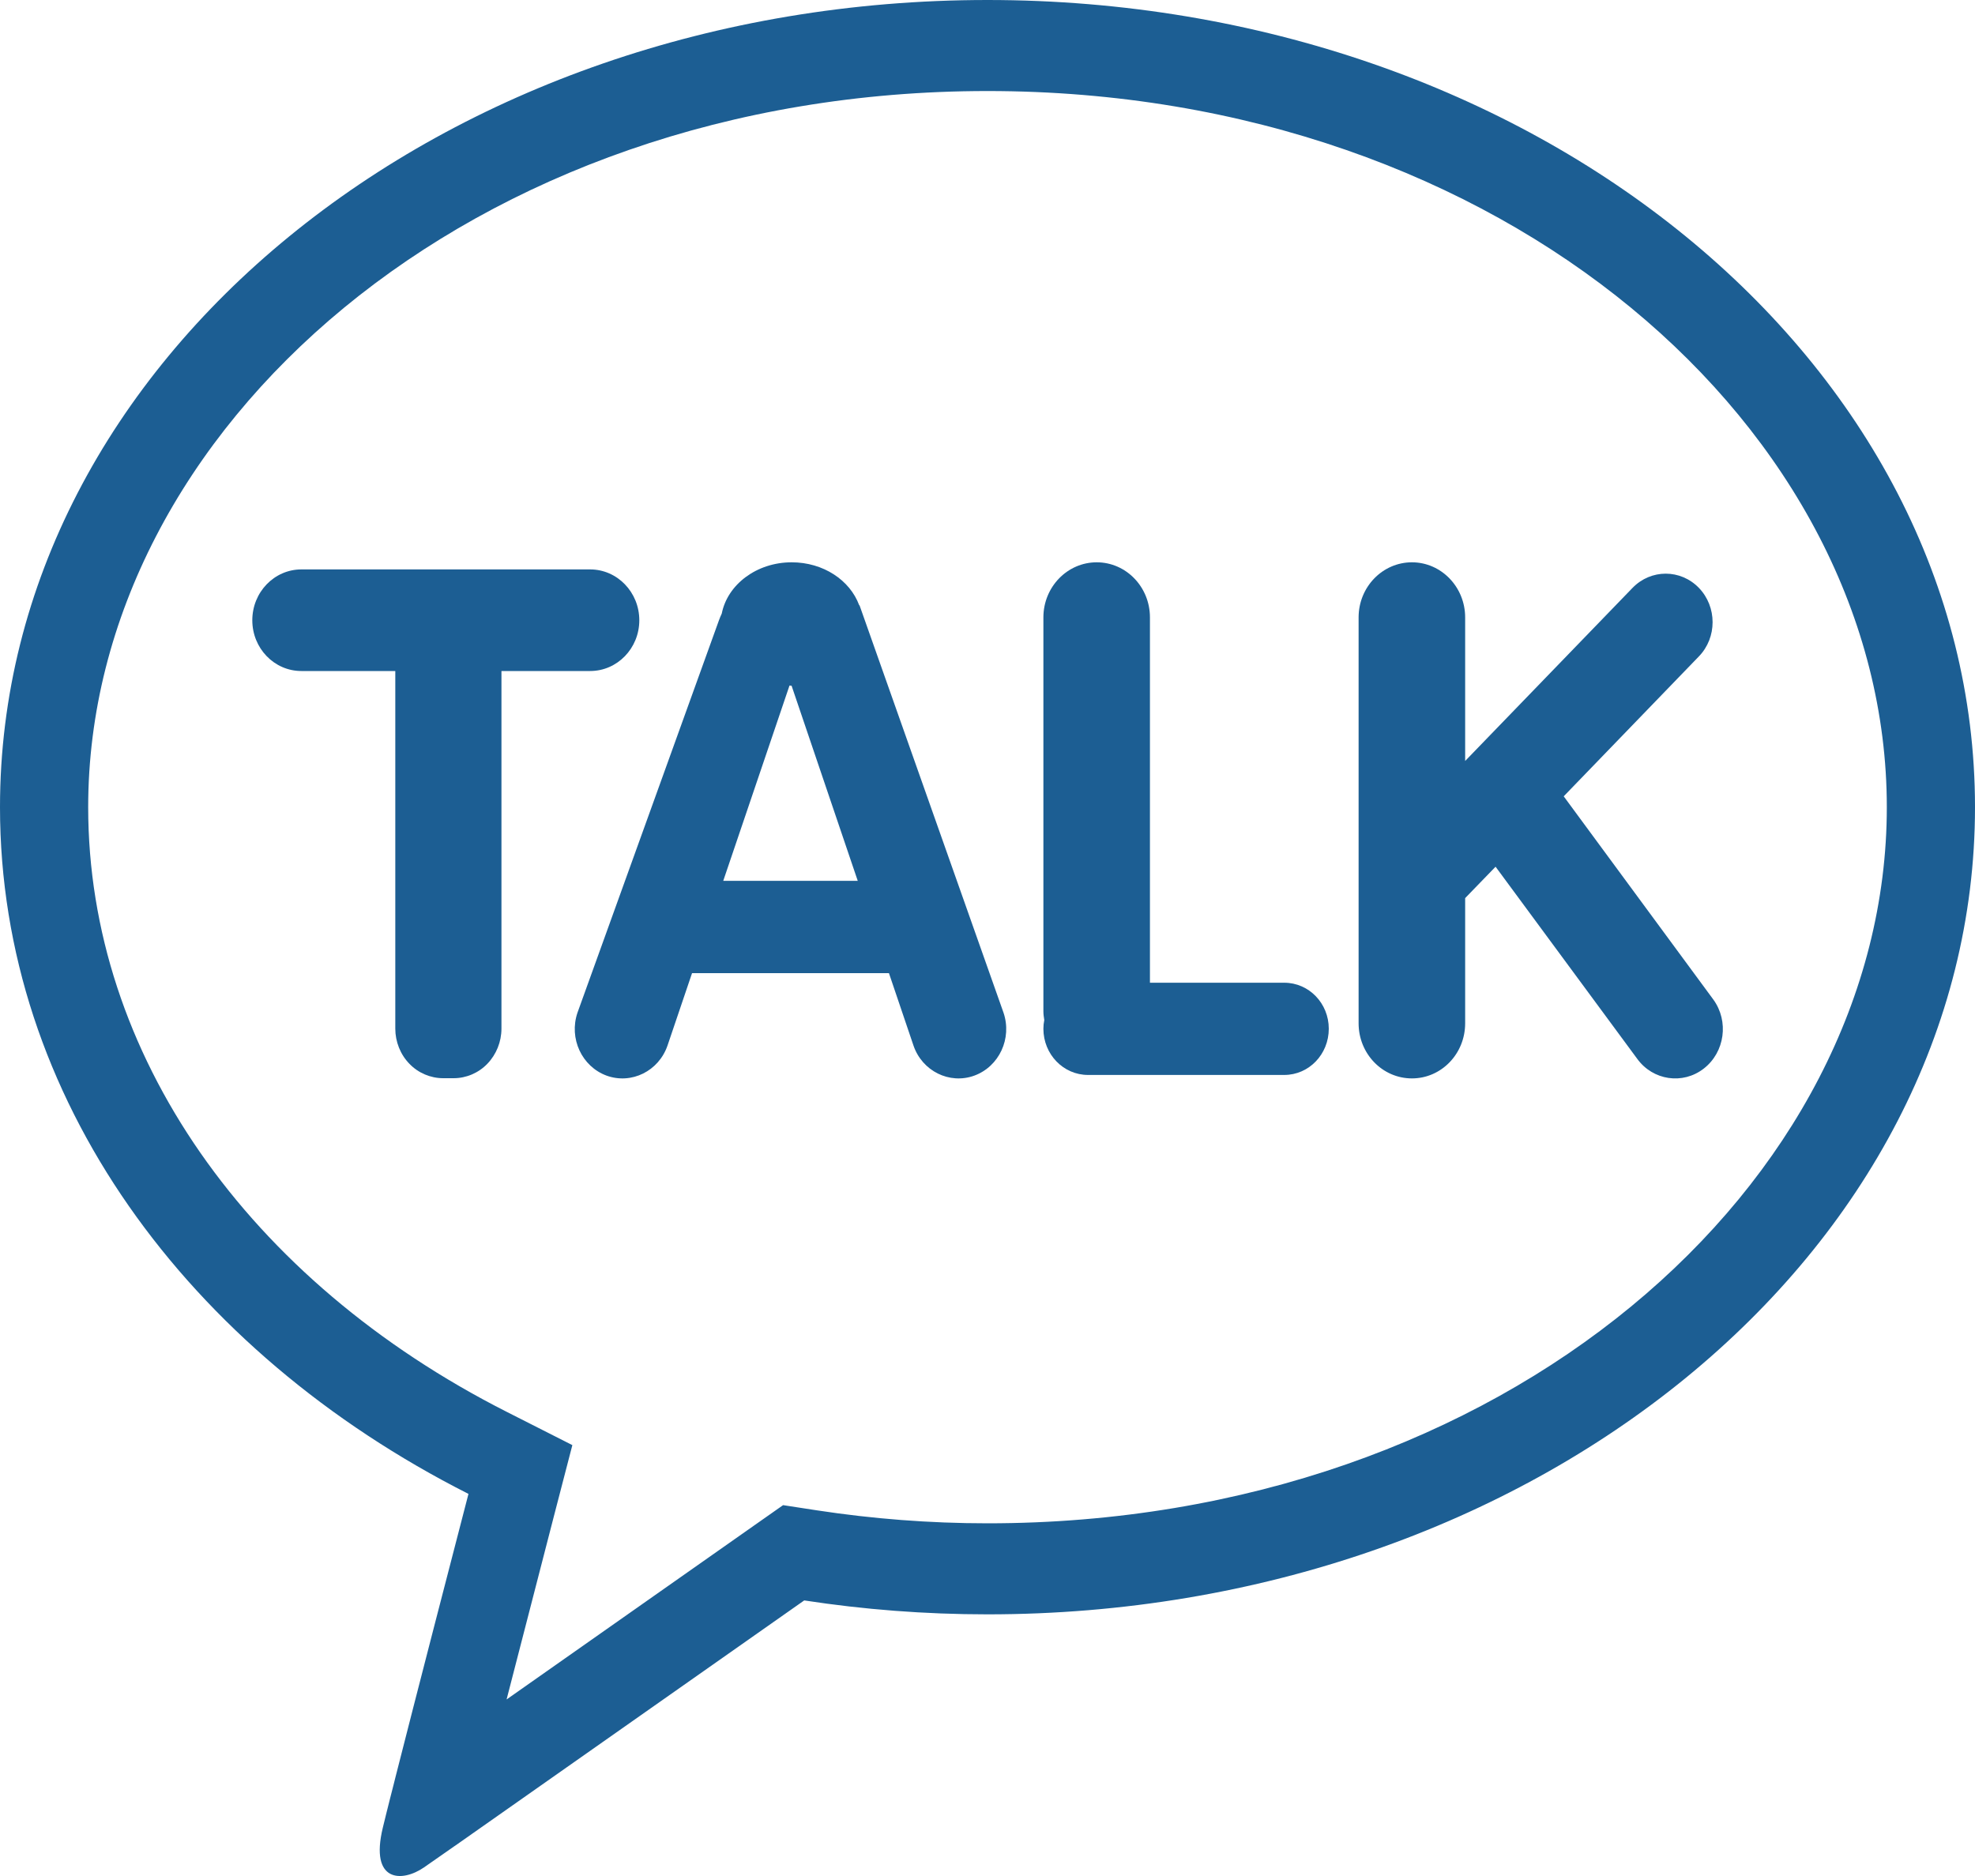
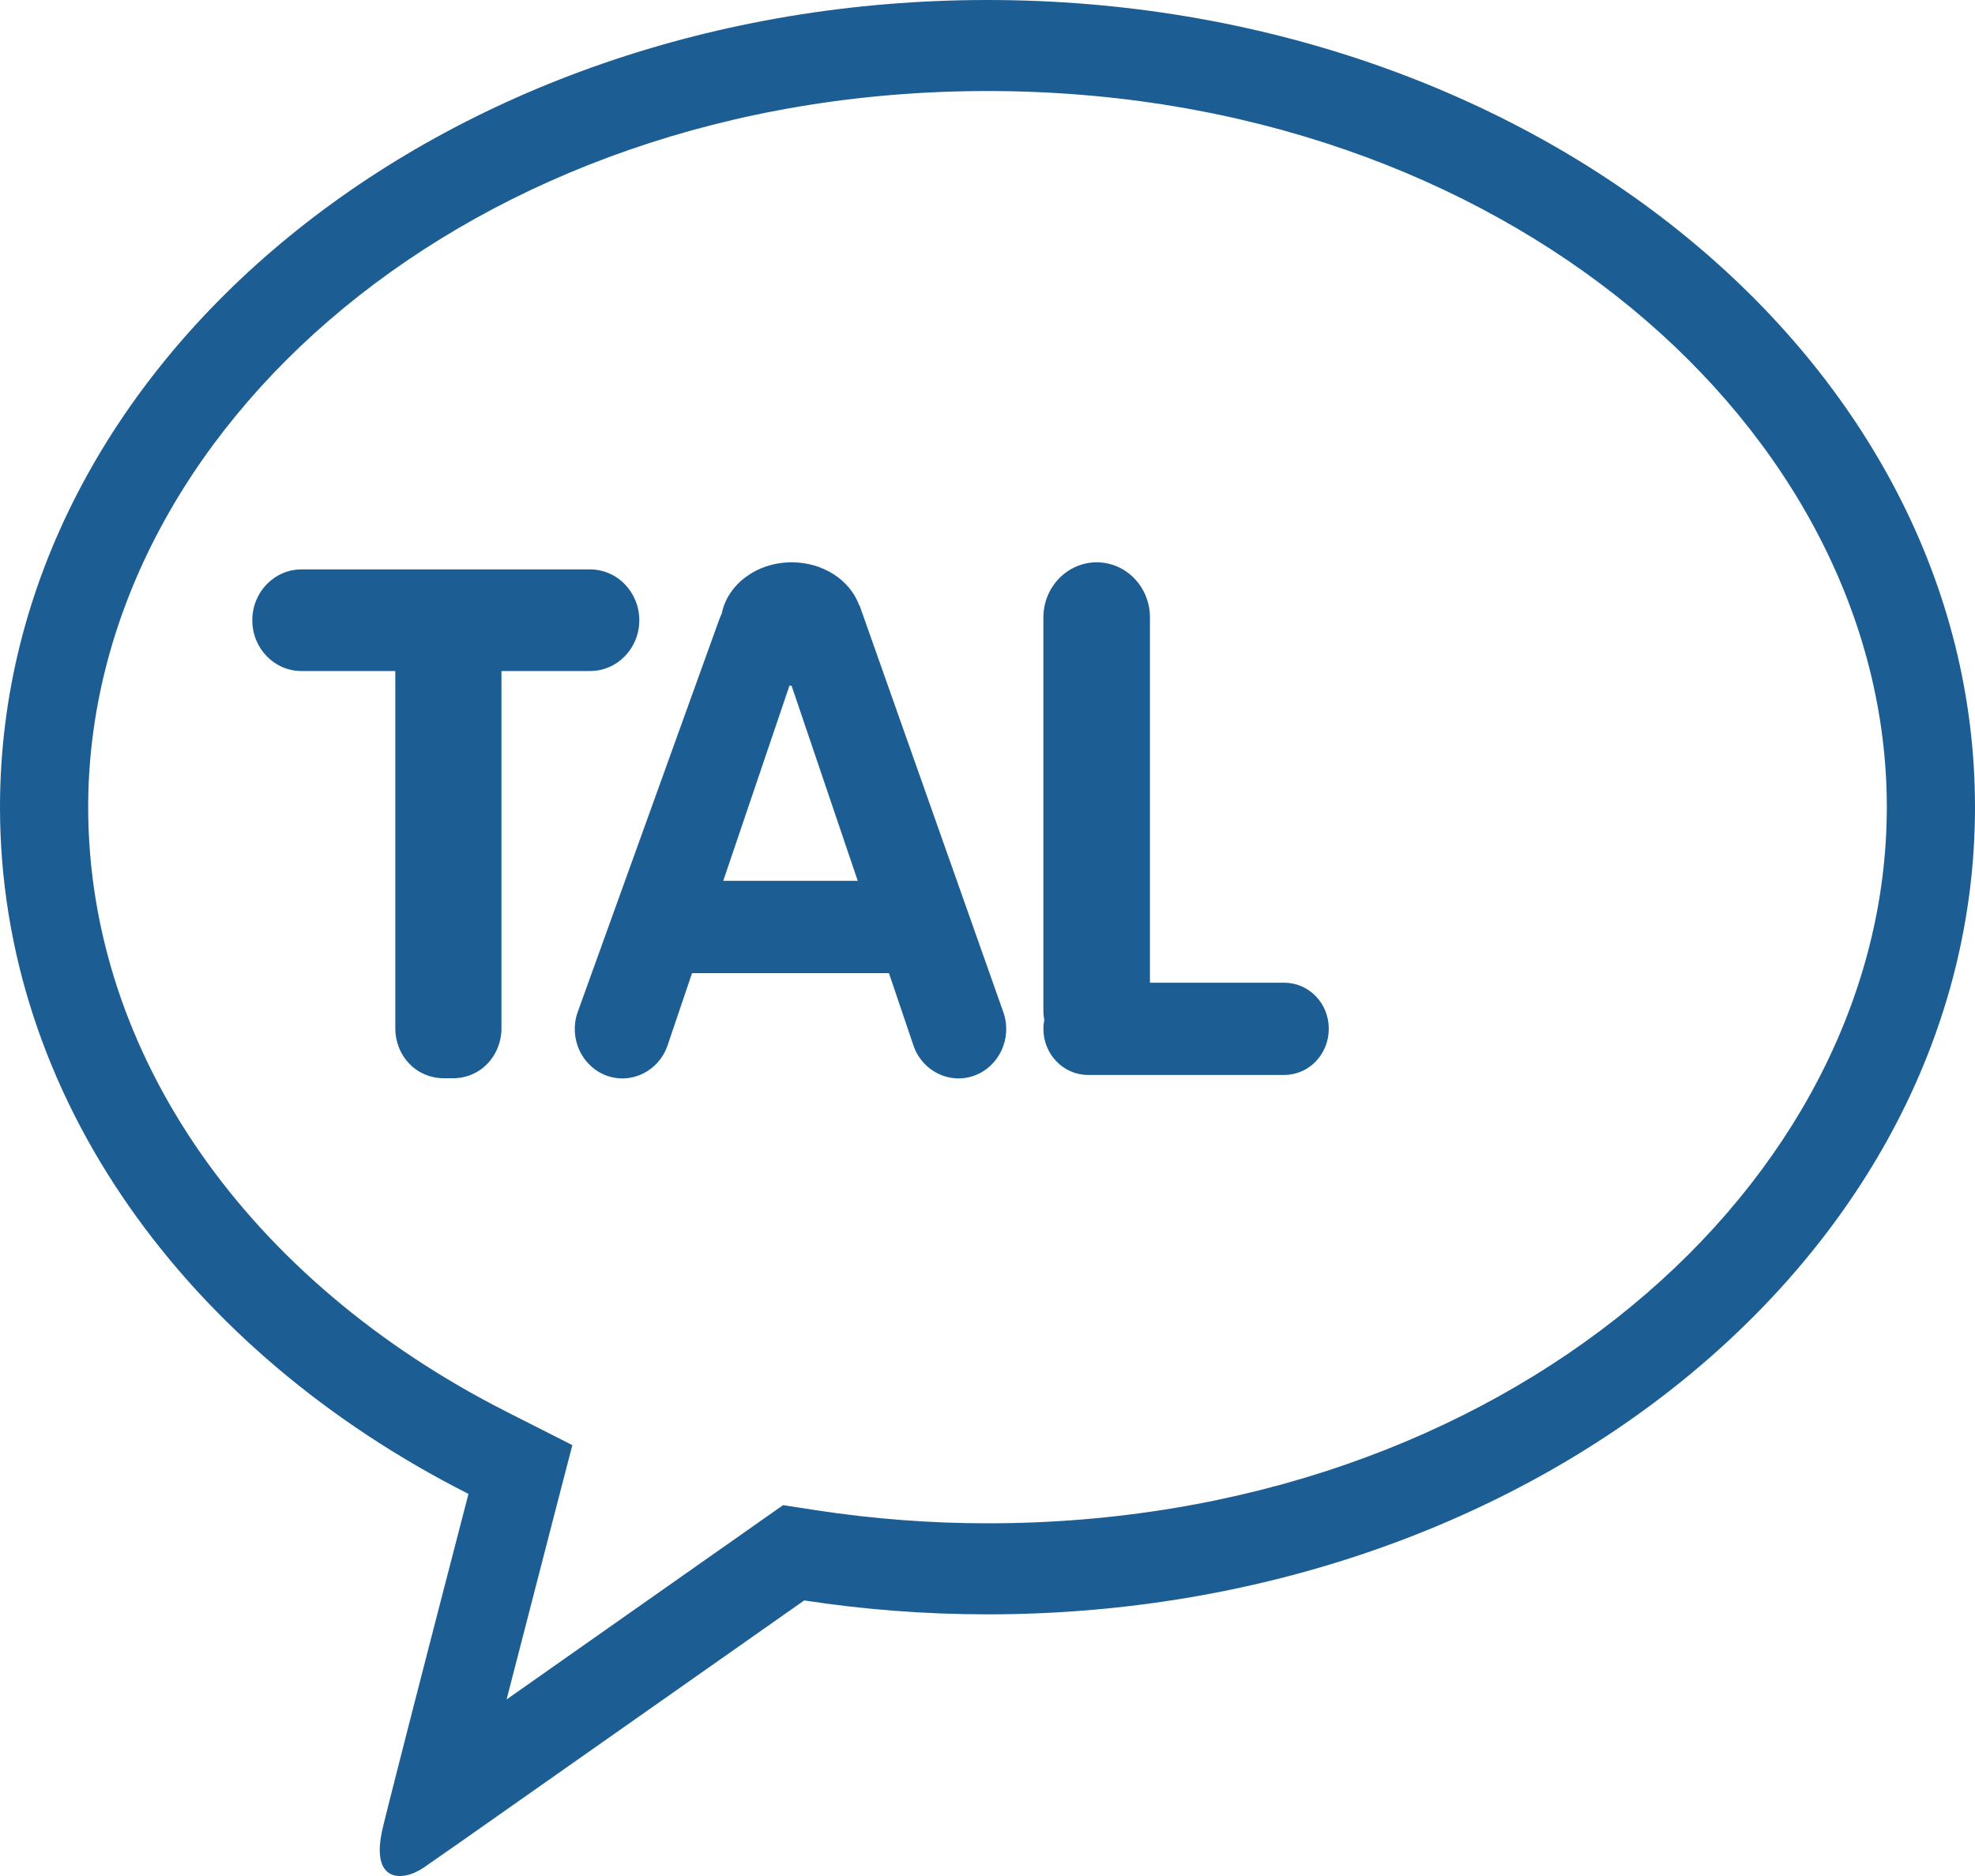
<svg xmlns="http://www.w3.org/2000/svg" width="20" height="19" viewBox="0 0 20 19" fill="none">
  <g clip-path="url(#clip0_664_834)">
    <path fill-rule="evenodd" clip-rule="evenodd" d="M5.796 14.636L5.606 15.368C5.5 15.78 5.308 16.522 5.13 17.212C5.979 16.615 7.03 15.877 7.641 15.447L7.93 15.244L8.275 15.297C8.833 15.382 9.41 15.428 10 15.428C15.236 15.428 19.107 11.991 19.107 8.175C19.107 4.359 15.236 0.922 10 0.922C4.764 0.922 0.893 4.359 0.893 8.175C0.893 10.671 2.508 12.971 5.137 14.302L5.796 14.636ZM4.783 18.571C4.762 18.585 4.742 18.6 4.722 18.614C4.68 18.643 4.641 18.67 4.605 18.696C4.604 18.696 4.604 18.696 4.603 18.697C4.437 18.813 4.326 18.891 4.295 18.912C4.076 19.064 3.741 19.071 3.877 18.509C3.887 18.465 3.902 18.406 3.92 18.334C3.92 18.333 3.92 18.332 3.921 18.331C3.938 18.26 3.96 18.176 3.984 18.082C3.99 18.056 3.997 18.029 4.004 18.002C4.21 17.19 4.58 15.761 4.744 15.13C1.897 13.689 0 11.114 0 8.175C0 3.66 4.477 0 10 0C15.523 0 20 3.66 20 8.175C20 12.689 15.523 16.35 10 16.35C9.365 16.35 8.745 16.301 8.144 16.209C7.303 16.801 5.62 17.983 4.783 18.571Z" fill="#1C5E93" />
    <path d="M5.976 5.767H3.052C2.777 5.767 2.555 5.998 2.555 6.282C2.555 6.566 2.777 6.796 3.052 6.796H4.003V10.418C4.003 10.55 4.054 10.68 4.146 10.774C4.235 10.867 4.36 10.92 4.488 10.92H4.594C4.721 10.92 4.846 10.867 4.935 10.774C5.026 10.68 5.078 10.551 5.078 10.418V6.796H5.976C6.251 6.796 6.474 6.566 6.474 6.282C6.474 5.998 6.251 5.767 5.976 5.767H5.976Z" fill="#1C5E93" />
    <path d="M13.005 9.953H11.645V6.253C11.645 5.945 11.404 5.695 11.106 5.695C10.808 5.695 10.566 5.945 10.566 6.253V10.241C10.566 10.272 10.57 10.301 10.575 10.331C10.569 10.36 10.566 10.389 10.566 10.419C10.566 10.678 10.768 10.887 11.018 10.887H13.005C13.255 10.887 13.456 10.678 13.456 10.419C13.456 10.161 13.255 9.953 13.005 9.953Z" fill="#1C5E93" />
-     <path d="M17.35 10.123L15.835 8.065L17.204 6.648C17.389 6.457 17.389 6.146 17.204 5.954C17.018 5.762 16.718 5.762 16.532 5.954L14.837 7.707V6.253C14.837 5.945 14.595 5.695 14.298 5.695C14 5.695 13.758 5.945 13.758 6.253V10.364C13.758 10.672 13.999 10.922 14.298 10.922C14.596 10.922 14.837 10.673 14.837 10.364V9.096L15.145 8.778L16.579 10.723C16.738 10.943 17.041 10.988 17.254 10.822C17.467 10.656 17.51 10.343 17.35 10.123Z" fill="#1C5E93" />
    <path d="M10.162 10.256L8.705 6.133C8.705 6.133 8.701 6.13 8.7 6.128C8.607 5.877 8.338 5.695 8.017 5.695C7.662 5.695 7.367 5.92 7.309 6.214C7.299 6.236 7.289 6.258 7.281 6.281L5.848 10.256C5.759 10.517 5.892 10.802 6.143 10.894C6.395 10.985 6.671 10.848 6.76 10.588L7.008 9.856H9.002L9.25 10.588C9.338 10.848 9.615 10.985 9.866 10.894C10.118 10.802 10.251 10.517 10.162 10.256ZM7.324 8.921L7.995 6.943C8.002 6.943 8.009 6.945 8.016 6.945L8.686 8.921H7.325H7.324Z" fill="#1C5E93" />
  </g>
  <defs>
    <clipPath id="clip0_664_834">
      <rect width="20" height="19" fill="white" />
    </clipPath>
  </defs>
</svg>